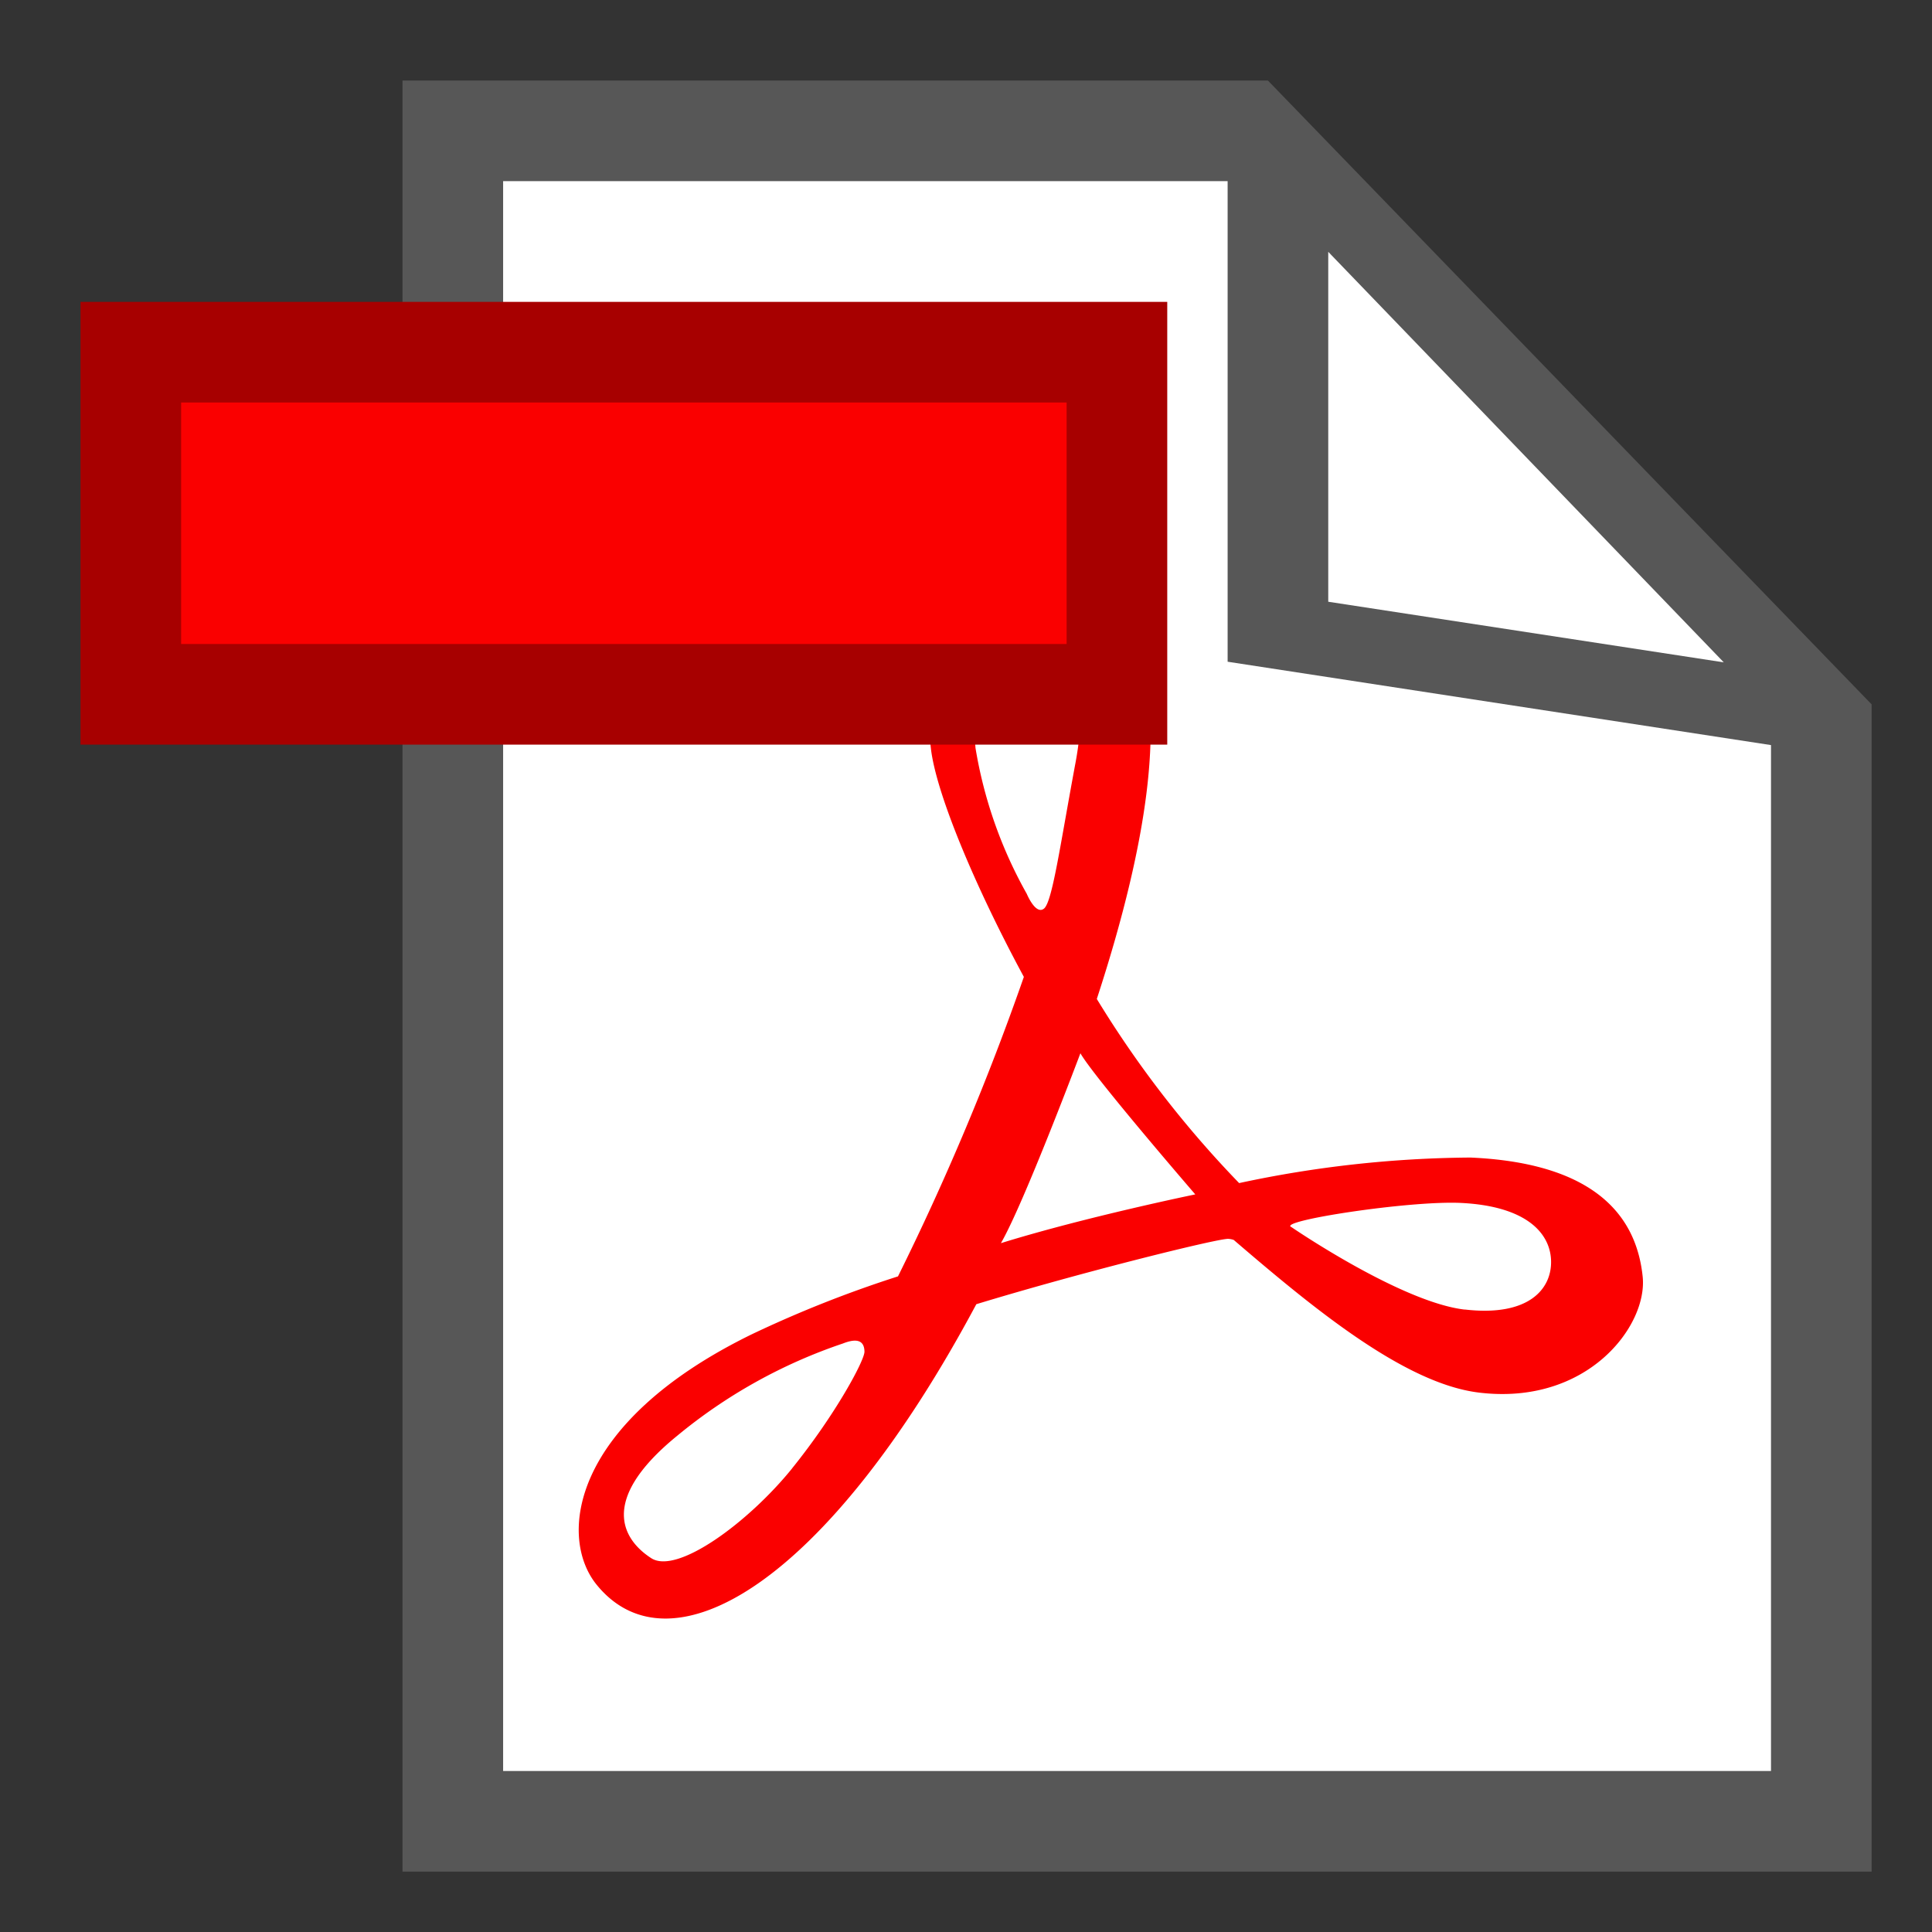
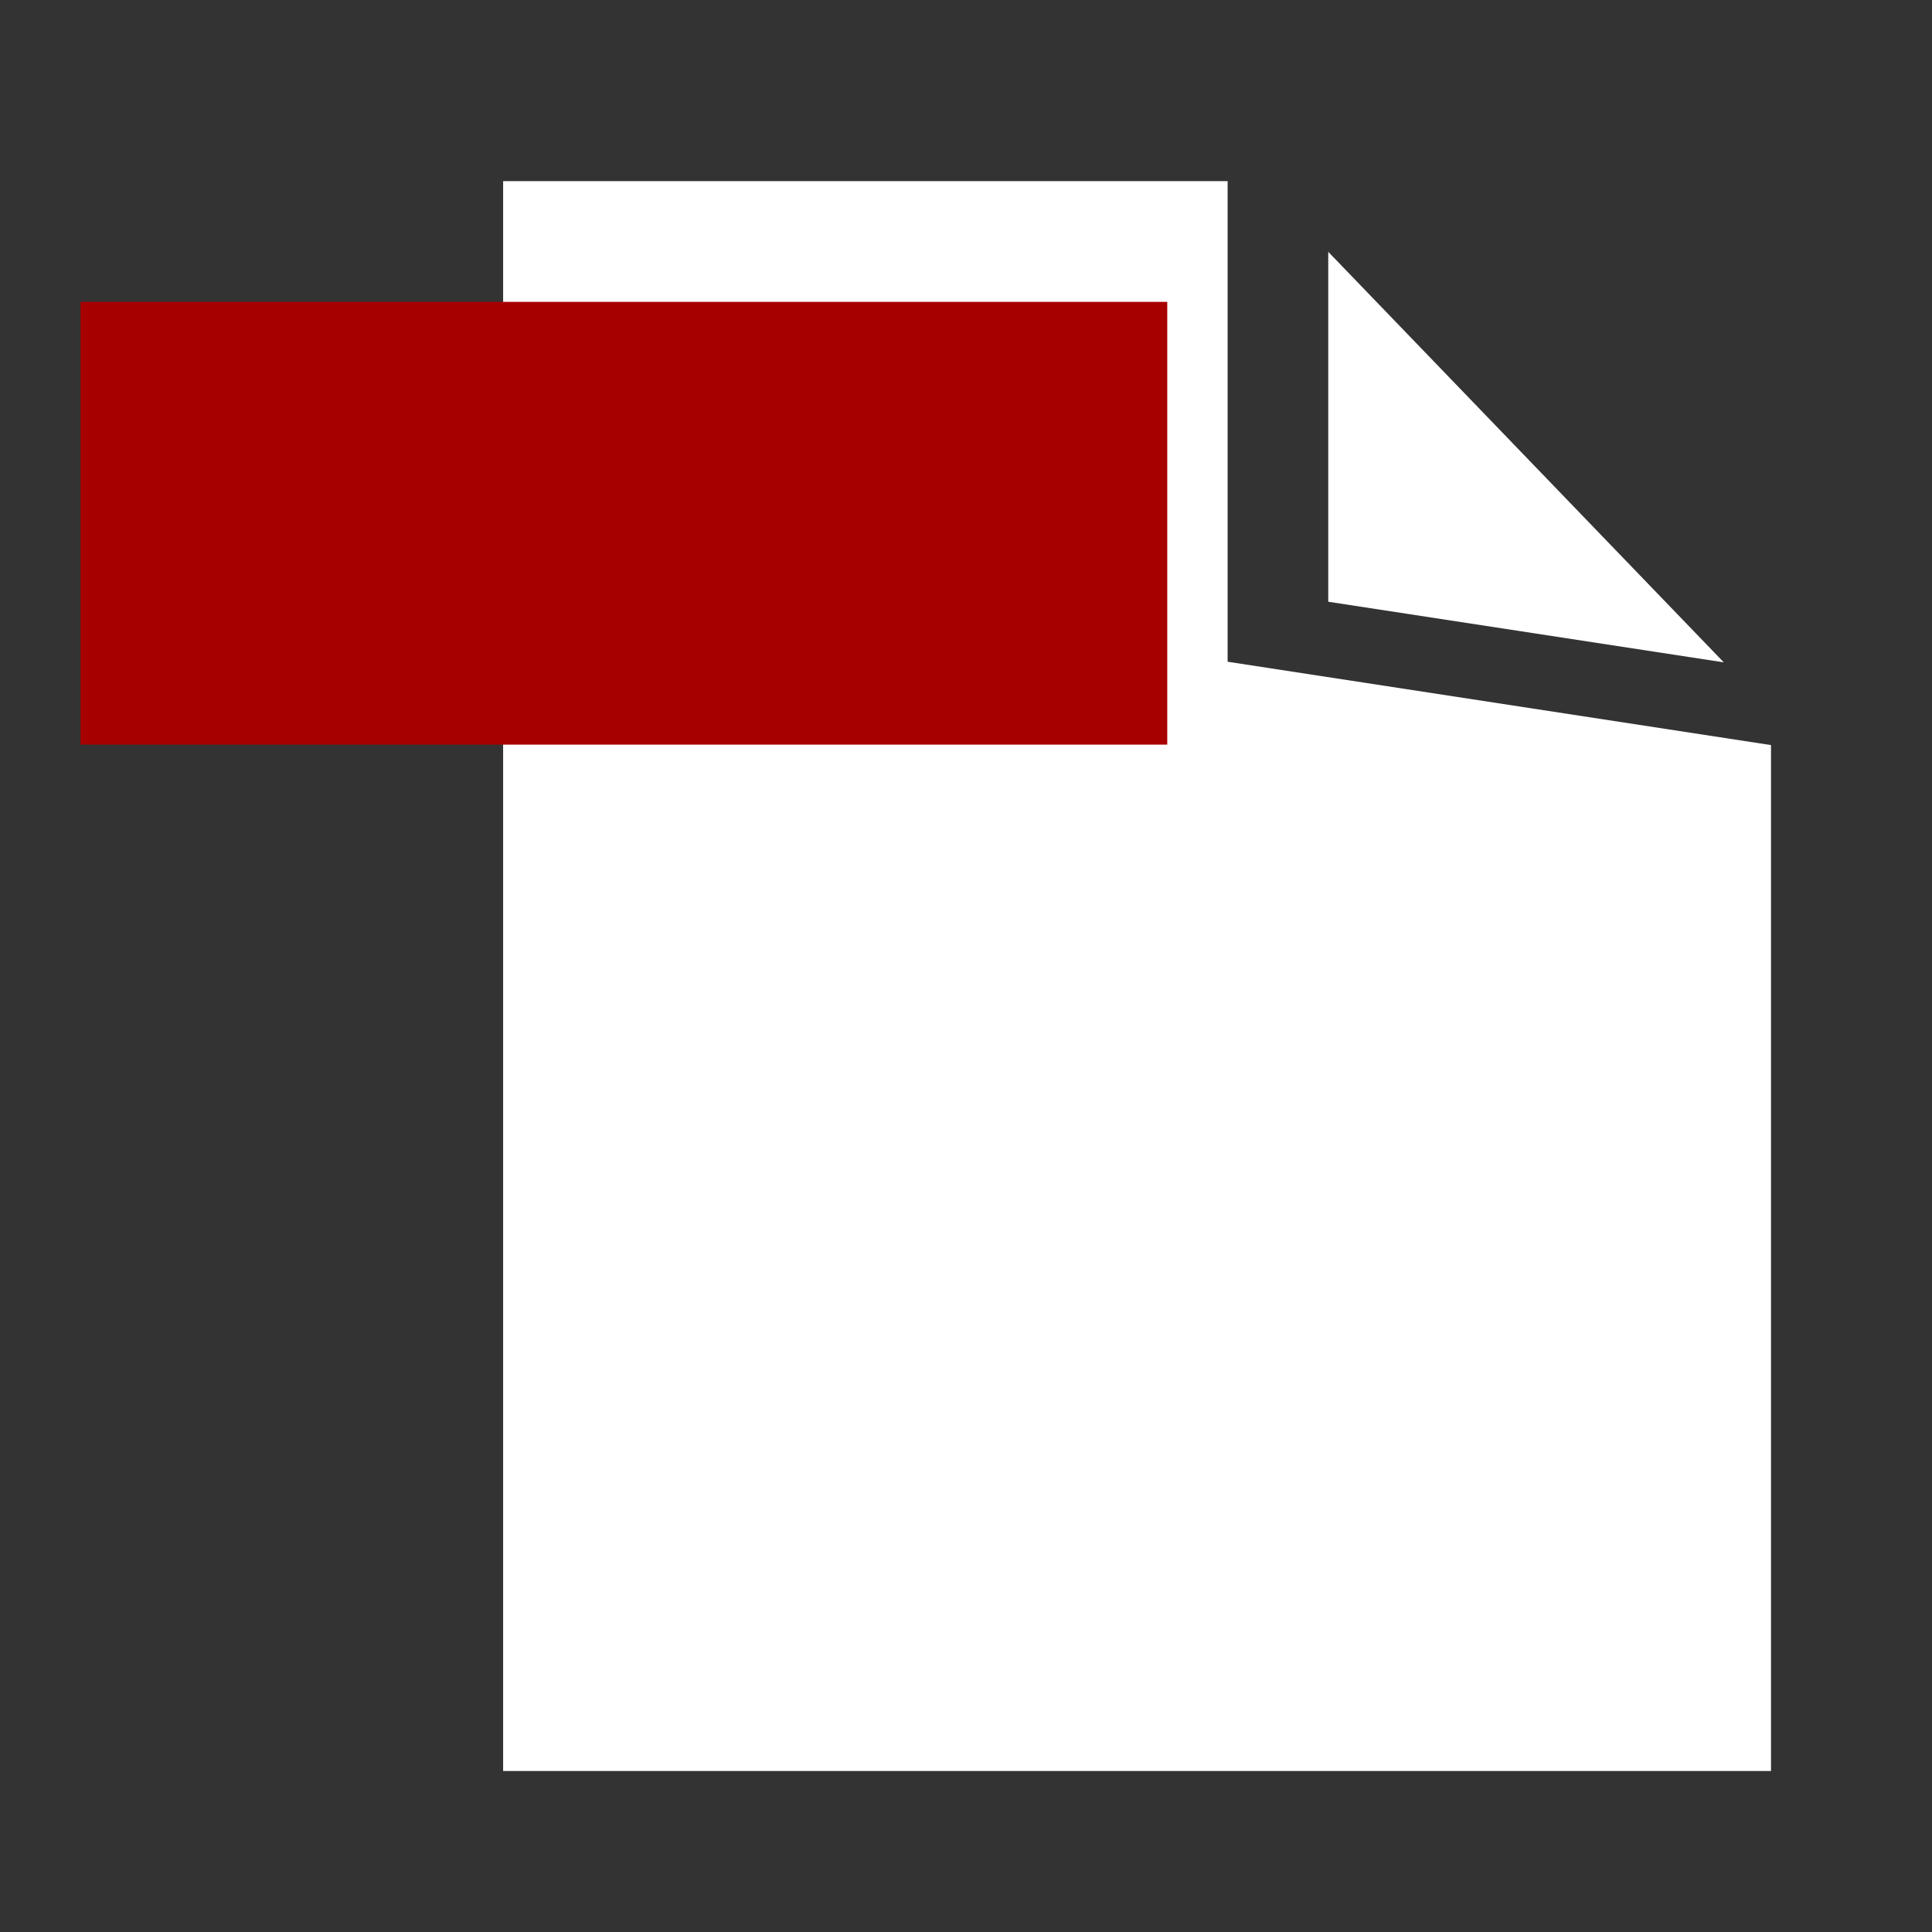
<svg xmlns="http://www.w3.org/2000/svg" width="96" height="96" viewBox="0 0 96 96">
  <rect x="0" y="0" width="96" height="96" fill="#333333" stroke="none" />
  <g transform="translate(2)">
-     <path d="M91,35V93H18V4H61Z" fill="#575757" />
    <path d="M23,88V9H59V32.881l27,4.142V88Z" fill="#fff" />
-     <path d="M71.064,57.518a56.272,56.272,0,0,0-11.492,1.269A52.139,52.139,0,0,1,52.5,49.638c5.4-16.52,1.728-21.128-3.112-21.047-3.8.064-5.631,4.132-5.134,8.583.251,2.241,2.22,6.926,4.621,11.367A129.6,129.6,0,0,1,42.62,63.423a58.048,58.048,0,0,0-7.27,2.88c-9,4.4-9.633,10.076-7.7,12.445,3.661,4.5,11.433-.028,18.863-13.943,5.22-1.589,11.884-3.238,12.506-3.248a.992.992,0,0,1,.285.055c3.88,3.328,8.462,7.136,12.187,7.585,5.391.653,8.386-3.323,8.133-5.759S77.9,57.816,71.064,57.518Zm-33.7,15.441c-2.173,2.689-5.715,5.293-7,4.468s-2.771-2.771,1.271-6.072a25.9,25.9,0,0,1,8.255-4.6c.842-.331,1.057-.018,1.065.407S39.531,70.267,37.361,72.959Zm9.106-35.824c-.256-2.652.227-5.206,2.438-5.561s3.308,2.172,2.534,6.324-1.153,6.921-1.568,7.251-.853-.732-.853-.732A22.041,22.041,0,0,1,46.467,37.135Zm1.264,24.638c1.127-1.933,3.951-9.437,3.951-9.437.652,1.158,5.708,7.013,5.708,7.013S51.923,60.473,47.731,61.773Zm23.047,3.3c-3.17-.367-8.612-4.1-8.612-4.1-.743-.305,5.873-1.323,8.422-1.2,3.275.159,4.458,1.52,4.481,2.9S73.956,65.439,70.778,65.068Z" fill="#fa0000" />
    <rect width="54" height="22" transform="translate(2 15)" fill="#a70000" />
-     <rect width="44" height="12" transform="translate(7 20)" fill="#fa0000" />
    <path d="M83.654,32.912,64,12.513V29.9Z" fill="#fff" />
  </g>
-   <rect width="96" height="96" fill="none" />
</svg>